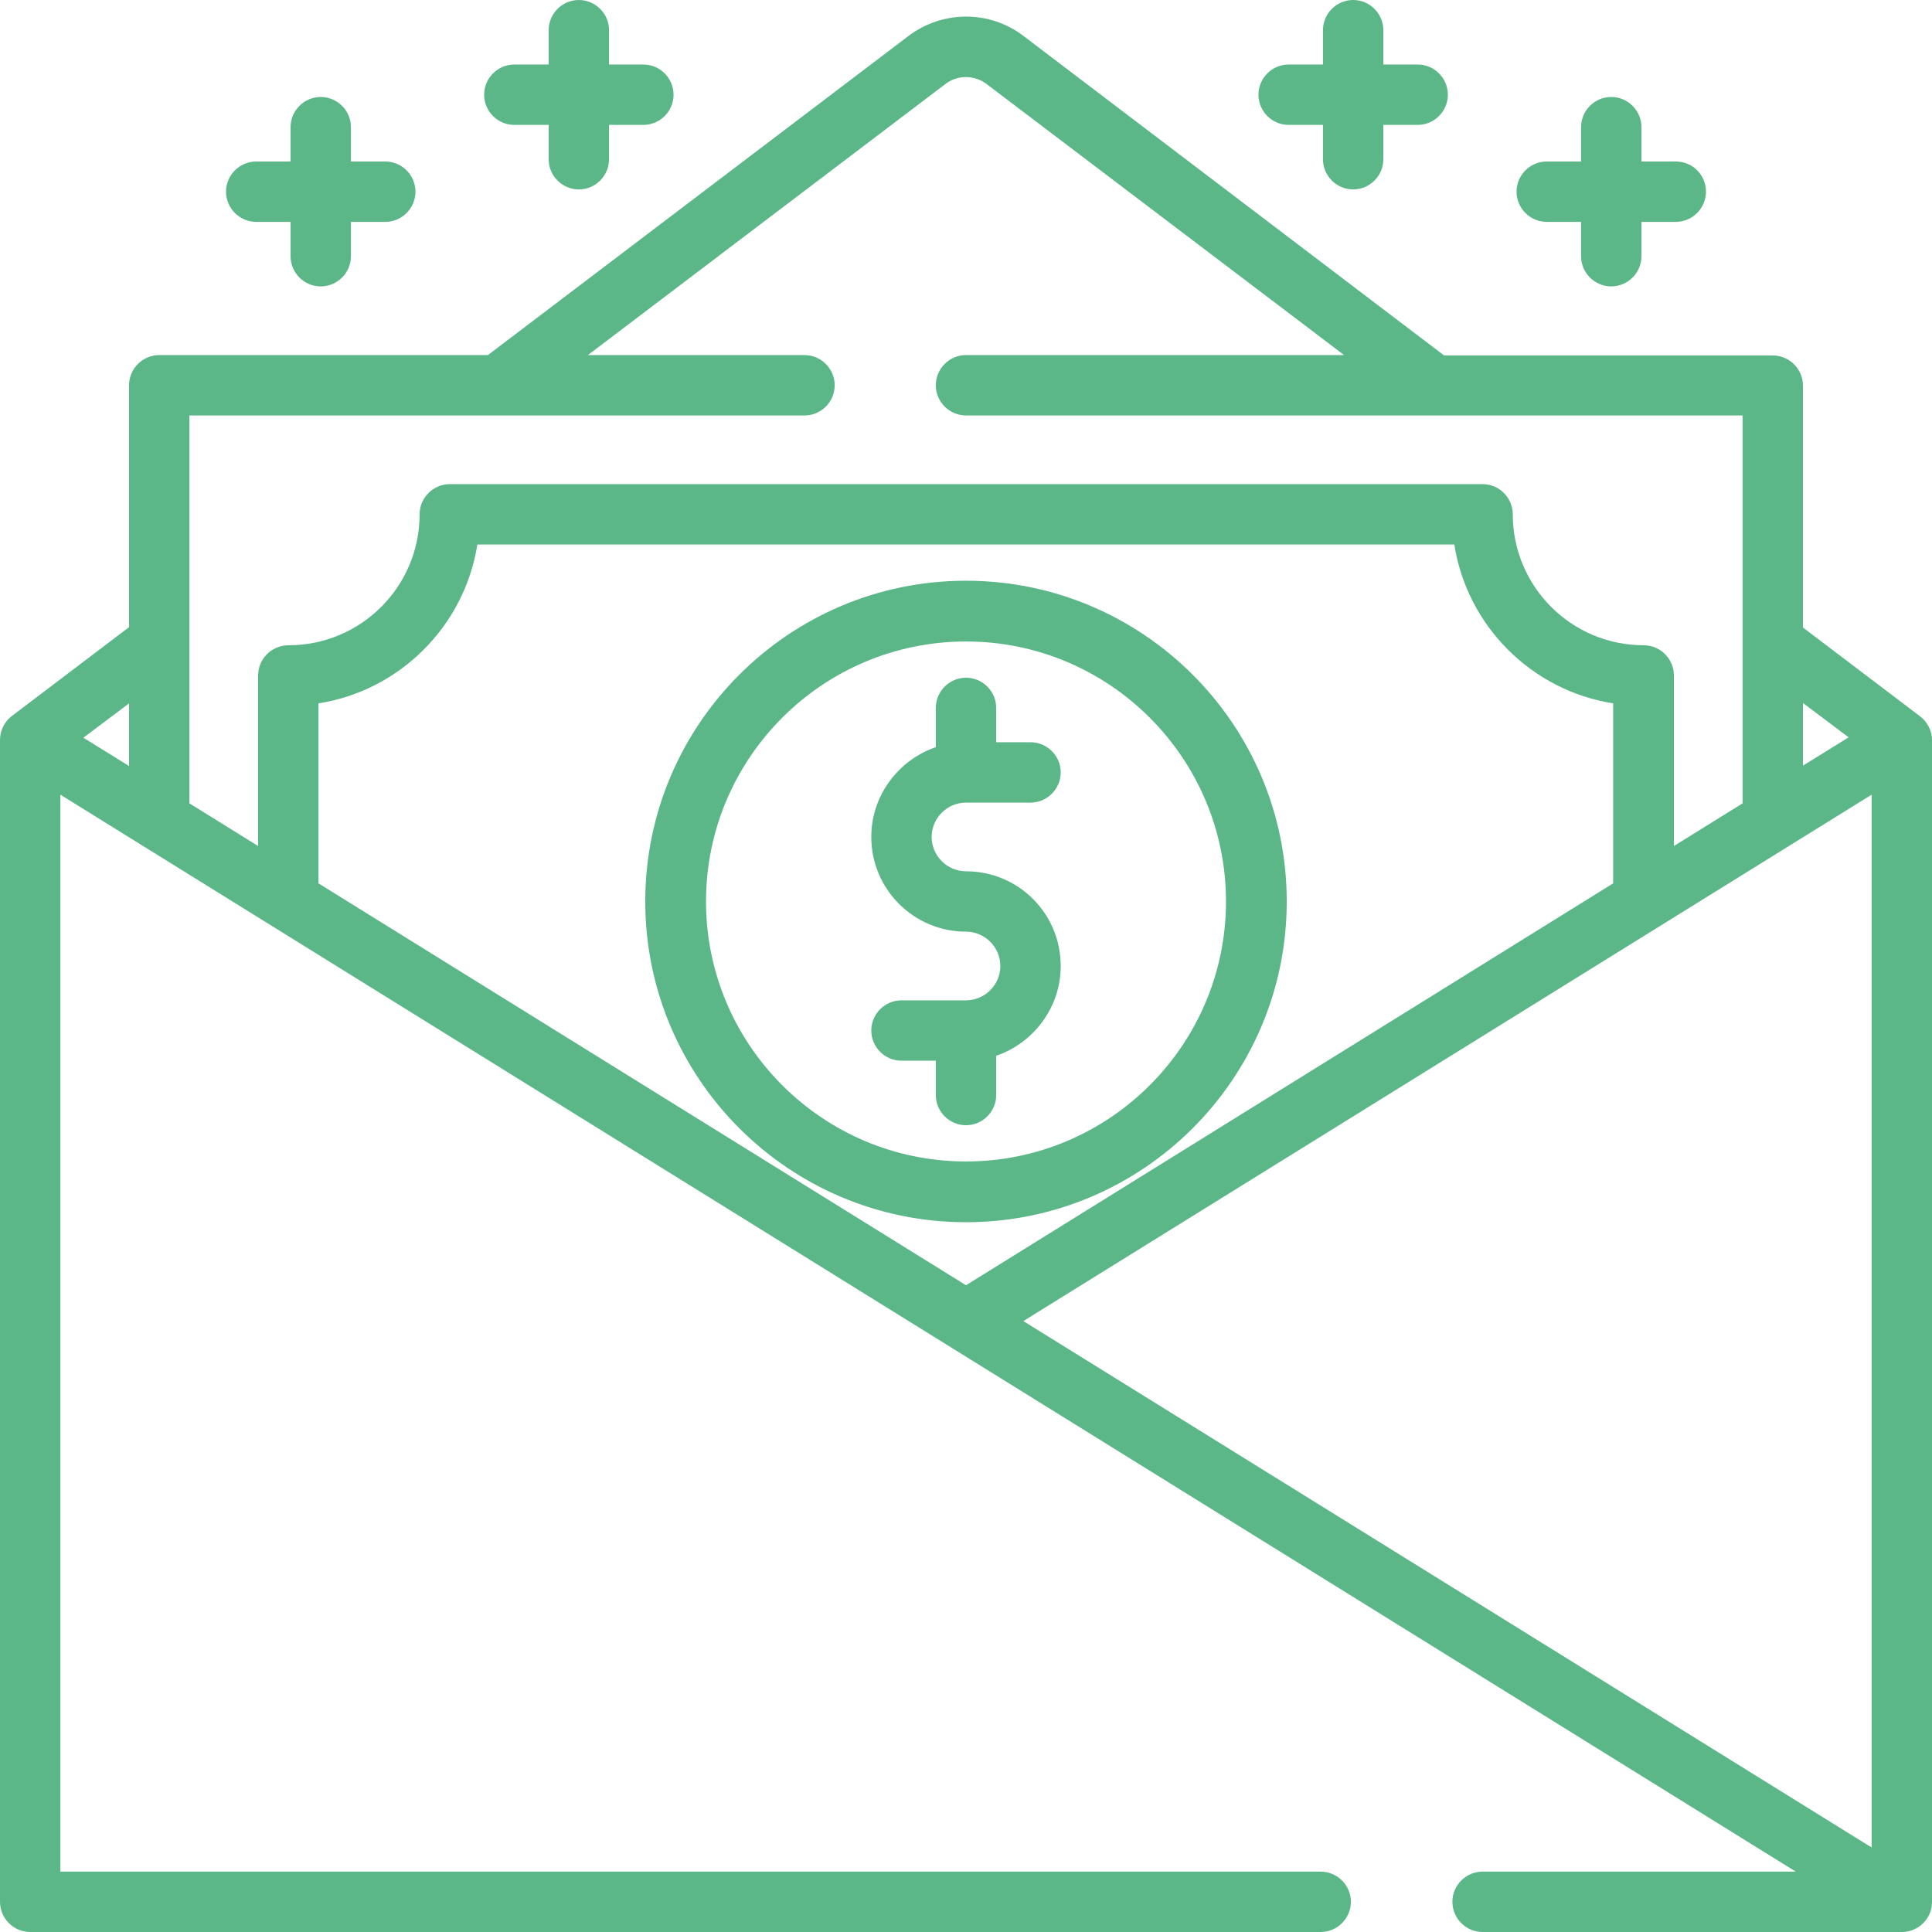
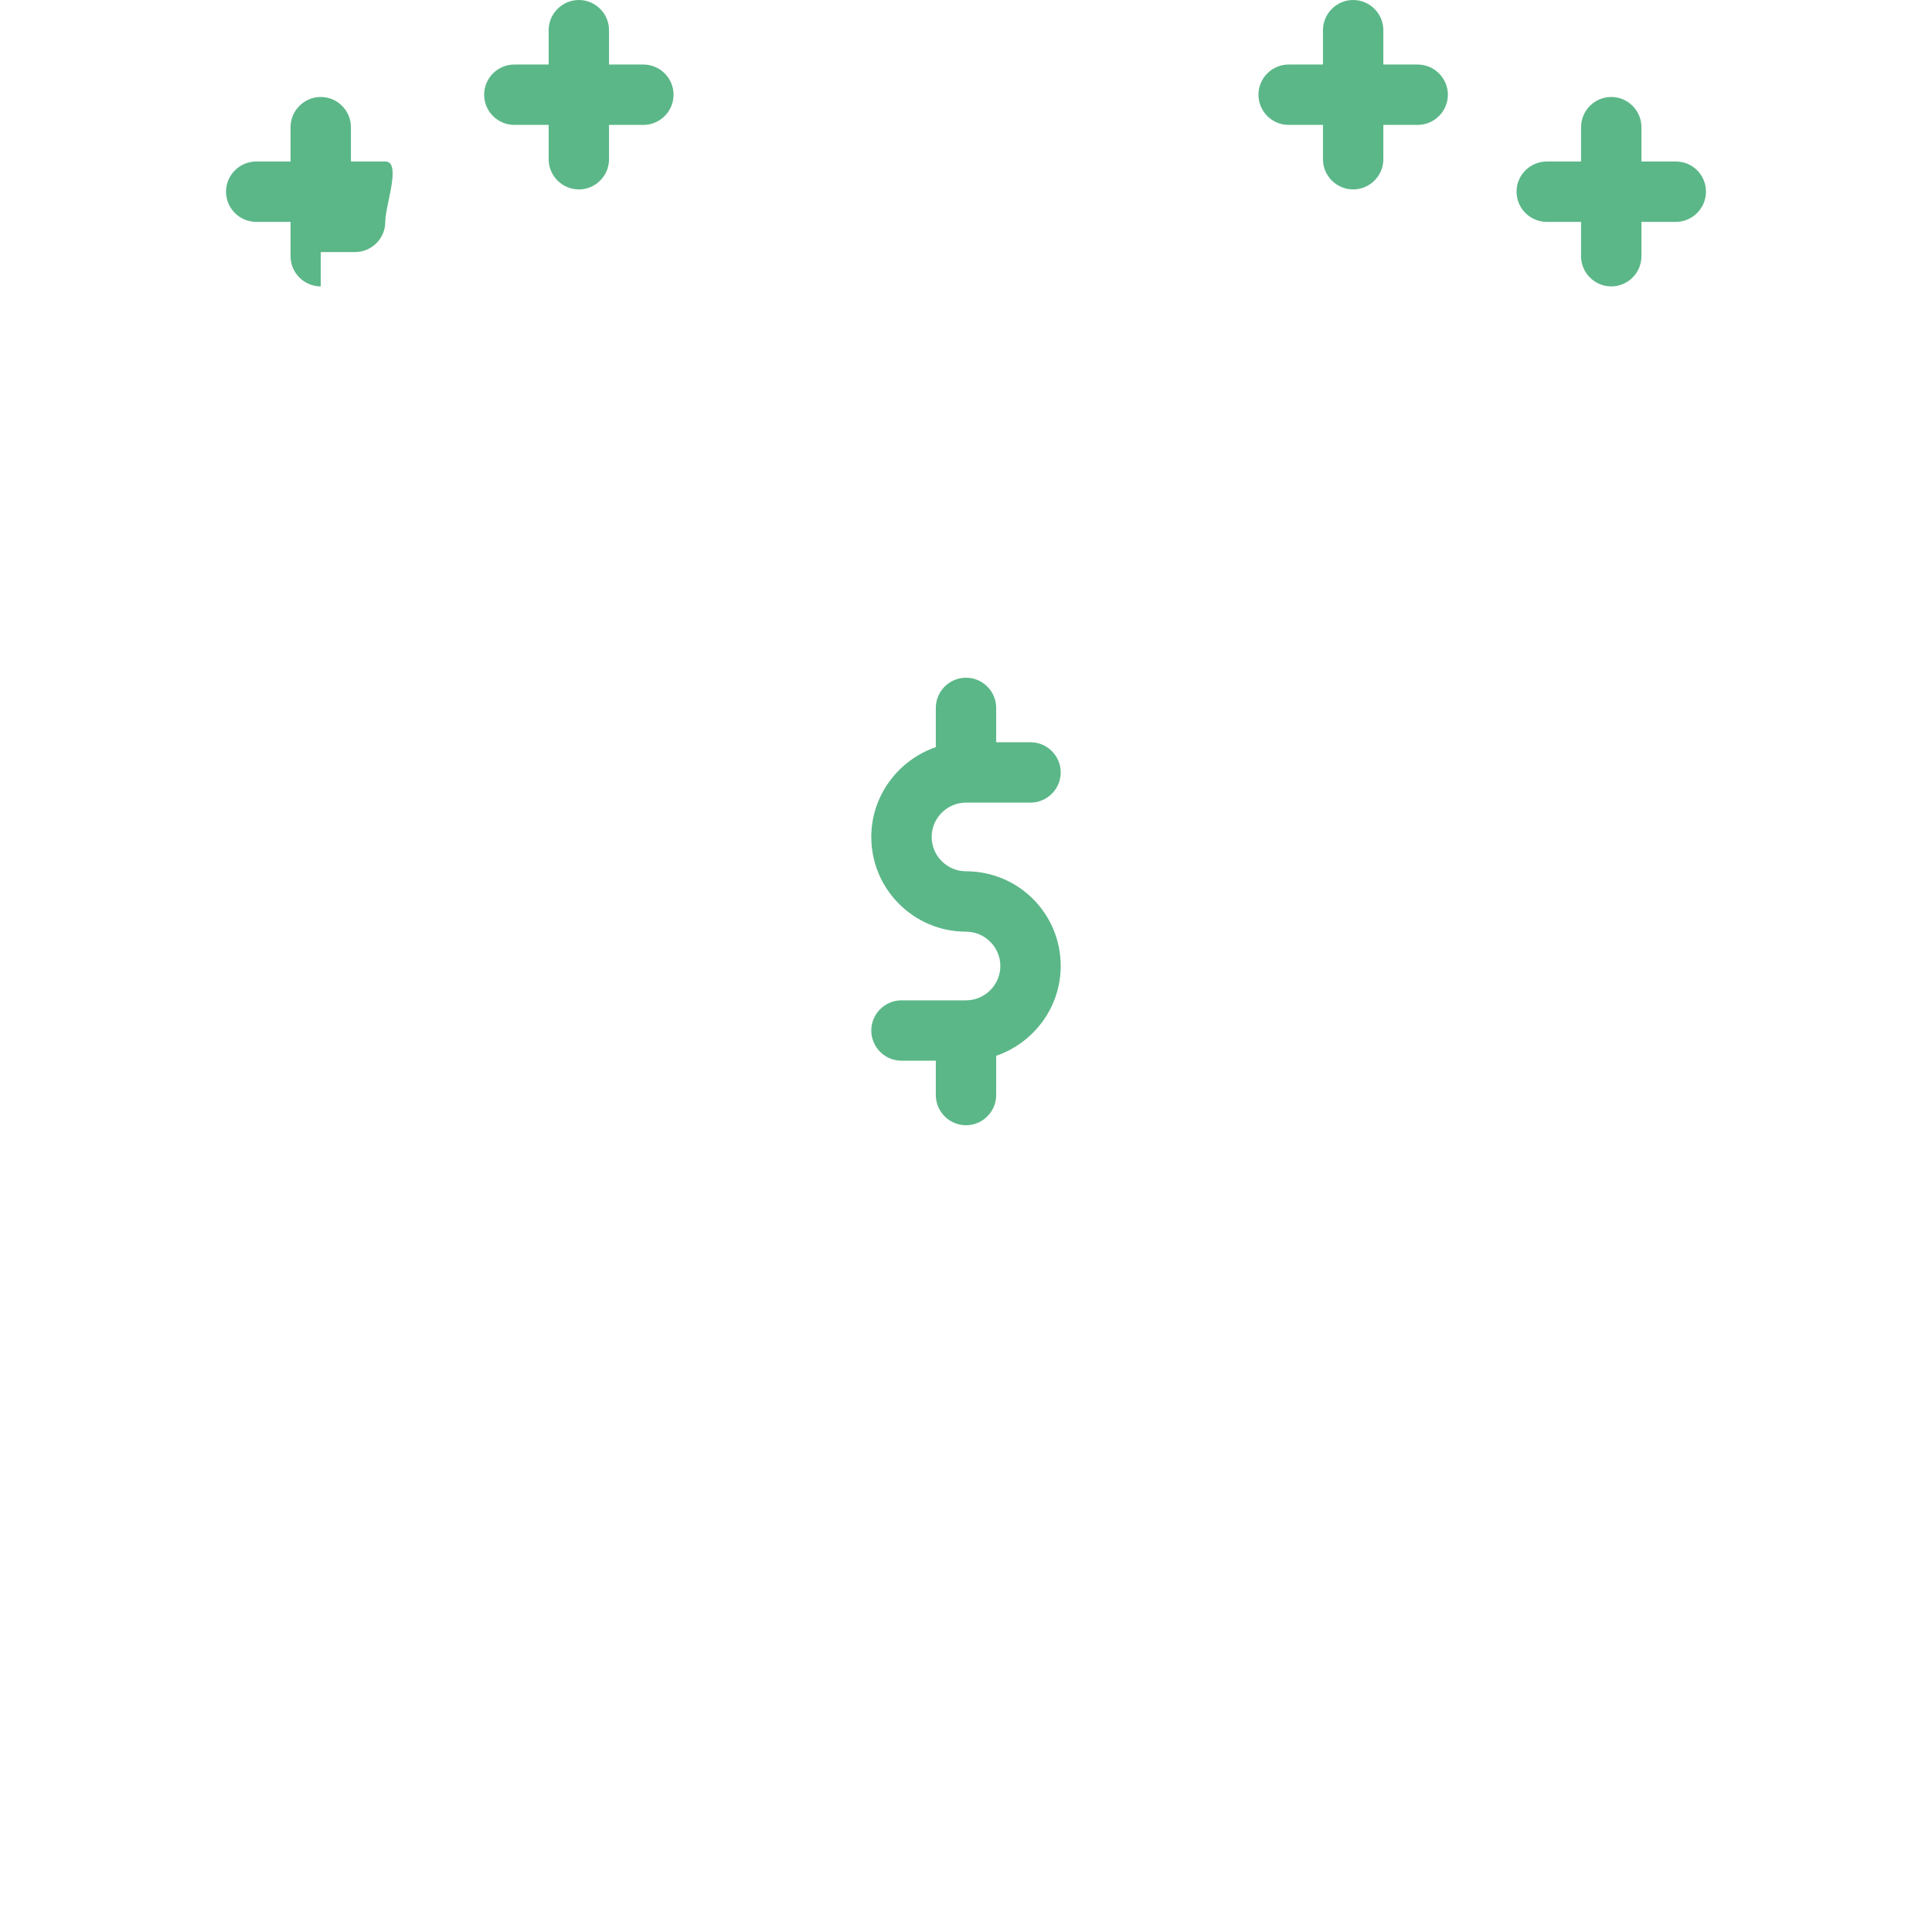
<svg xmlns="http://www.w3.org/2000/svg" version="1.1" id="Layer_1" x="0px" y="0px" viewBox="0 0 512 512" style="enable-background:new 0 0 512 512;" xml:space="preserve">
  <style type="text/css">
	.st0{fill:#5BB788;}
</style>
  <g>
    <g>
-       <path class="st0" d="M256,153.9c-46.9,0-85,38.1-85,85s38.1,85,85,85s85-38.1,85-85S302.9,153.9,256,153.9z M256,307.8    c-38,0-68.9-30.9-68.9-68.9S218,170,256,170s68.9,30.9,68.9,68.9S294,307.8,256,307.8z" />
-     </g>
+       </g>
  </g>
  <g>
    <g>
      <path class="st0" d="M256,230.9c-5,0-9.1-4.1-9.1-9.1s4.1-9.1,9.1-9.1h17.1c4.4,0,8-3.6,8-8c0-4.4-3.6-8-8-8H264v-9.1    c0-4.4-3.6-8-8-8s-8,3.6-8,8V198c-9.9,3.4-17.1,12.8-17.1,23.8c0,13.9,11.3,25.1,25.1,25.1c5,0,9.1,4.1,9.1,9.1s-4.1,9.1-9.1,9.1    h-17.1c-4.4,0-8,3.6-8,8s3.6,8,8,8h9.1v9.1c0,4.4,3.6,8,8,8s8-3.6,8-8v-10.4c9.9-3.4,17.1-12.8,17.1-23.8    C281.1,242.1,269.9,230.9,256,230.9z" />
    </g>
  </g>
  <g>
    <g>
-       <path class="st0" d="M508.8,189.8l-31-23.5v-64.1c0-4.4-3.6-8-8-8h-87.1L271.2,9.5c-8.9-6.8-21.4-6.8-30.4,0L129.3,94.1H42.2    c-4.4,0-8,3.6-8,8v64.1l-31,23.5c-2,1.5-3.2,3.9-3.2,6.4V504c0,4.4,3.6,8,8,8h342c4.4,0,8-3.6,8-8c0-4.4-3.6-8-8-8H16V210.6    L475.9,496h-83c-4.4,0-8,3.6-8,8c0,4.4,3.6,8,8,8H504c3.1,0,6-1.8,7.3-4.7c0.5-1,0.7-2.2,0.7-3.3V196.1    C512,193.7,510.8,191.3,508.8,189.8z M34.2,203l-12.1-7.5l12.1-9.1V203z M477.8,186.3l12.1,9.1l-12.1,7.5V186.3z M68.4,179v45.2    l-18.2-11.3V110.1h163c4.4,0,8-3.6,8-8s-3.6-8-8-8h-57.4l94.7-71.8c3.2-2.5,7.7-2.5,11,0l94.7,71.8H256c-4.4,0-8,3.6-8,8    s3.6,8,8,8h205.8v102.8l-18.2,11.3V179c0-4.4-3.6-8-8-8c-19.2,0-34.7-15.6-34.7-34.7c0-4.4-3.6-8-8-8H119.2c-4.4,0-8,3.6-8,8    c0,19.2-15.6,34.7-34.7,34.7C72,171,68.4,174.6,68.4,179z M84.4,234.1v-47.7c21.6-3.4,38.7-20.5,42.1-42.1h258.9    c3.4,21.6,20.5,38.7,42.1,42.1v47.7L256,340.6L84.4,234.1z M496,489.6L271.2,350.1L496,210.6L496,489.6L496,489.6z" />
-     </g>
+       </g>
  </g>
  <g>
    <g>
      <path class="st0" d="M375.7,17.1h-9.1V8c0-4.4-3.6-8-8-8s-8,3.6-8,8v9.1h-9.1c-4.4,0-8,3.6-8,8c0,4.4,3.6,8,8,8h9.1v9.1    c0,4.4,3.6,8,8,8s8-3.6,8-8v-9.1h9.1c4.4,0,8-3.6,8-8S380.1,17.1,375.7,17.1z" />
    </g>
  </g>
  <g>
    <g>
-       <path class="st0" d="M102.1,42.8H93v-9.1c0-4.4-3.6-8-8-8s-8,3.6-8,8v9.1h-9.1c-4.4,0-8,3.6-8,8c0,4.4,3.6,8,8,8H77v9.1    c0,4.4,3.6,8,8,8s8-3.6,8-8v-9.1h9.1c4.4,0,8-3.6,8-8S106.5,42.8,102.1,42.8z" />
+       <path class="st0" d="M102.1,42.8H93v-9.1c0-4.4-3.6-8-8-8s-8,3.6-8,8v9.1h-9.1c-4.4,0-8,3.6-8,8c0,4.4,3.6,8,8,8H77v9.1    c0,4.4,3.6,8,8,8v-9.1h9.1c4.4,0,8-3.6,8-8S106.5,42.8,102.1,42.8z" />
    </g>
  </g>
  <g>
    <g>
      <path class="st0" d="M444.1,42.8H435v-9.1c0-4.4-3.6-8-8-8c-4.4,0-8,3.6-8,8v9.1h-9.1c-4.4,0-8,3.6-8,8c0,4.4,3.6,8,8,8h9.1v9.1    c0,4.4,3.6,8,8,8c4.4,0,8-3.6,8-8v-9.1h9.1c4.4,0,8-3.6,8-8S448.6,42.8,444.1,42.8z" />
    </g>
  </g>
  <g>
    <g>
      <path class="st0" d="M170.5,17.1h-9.1V8c0-4.4-3.6-8-8-8s-8,3.6-8,8v9.1h-9.1c-4.4,0-8,3.6-8,8c0,4.4,3.6,8,8,8h9.1v9.1    c0,4.4,3.6,8,8,8s8-3.6,8-8v-9.1h9.1c4.4,0,8-3.6,8-8C178.5,20.7,174.9,17.1,170.5,17.1z" />
    </g>
  </g>
</svg>